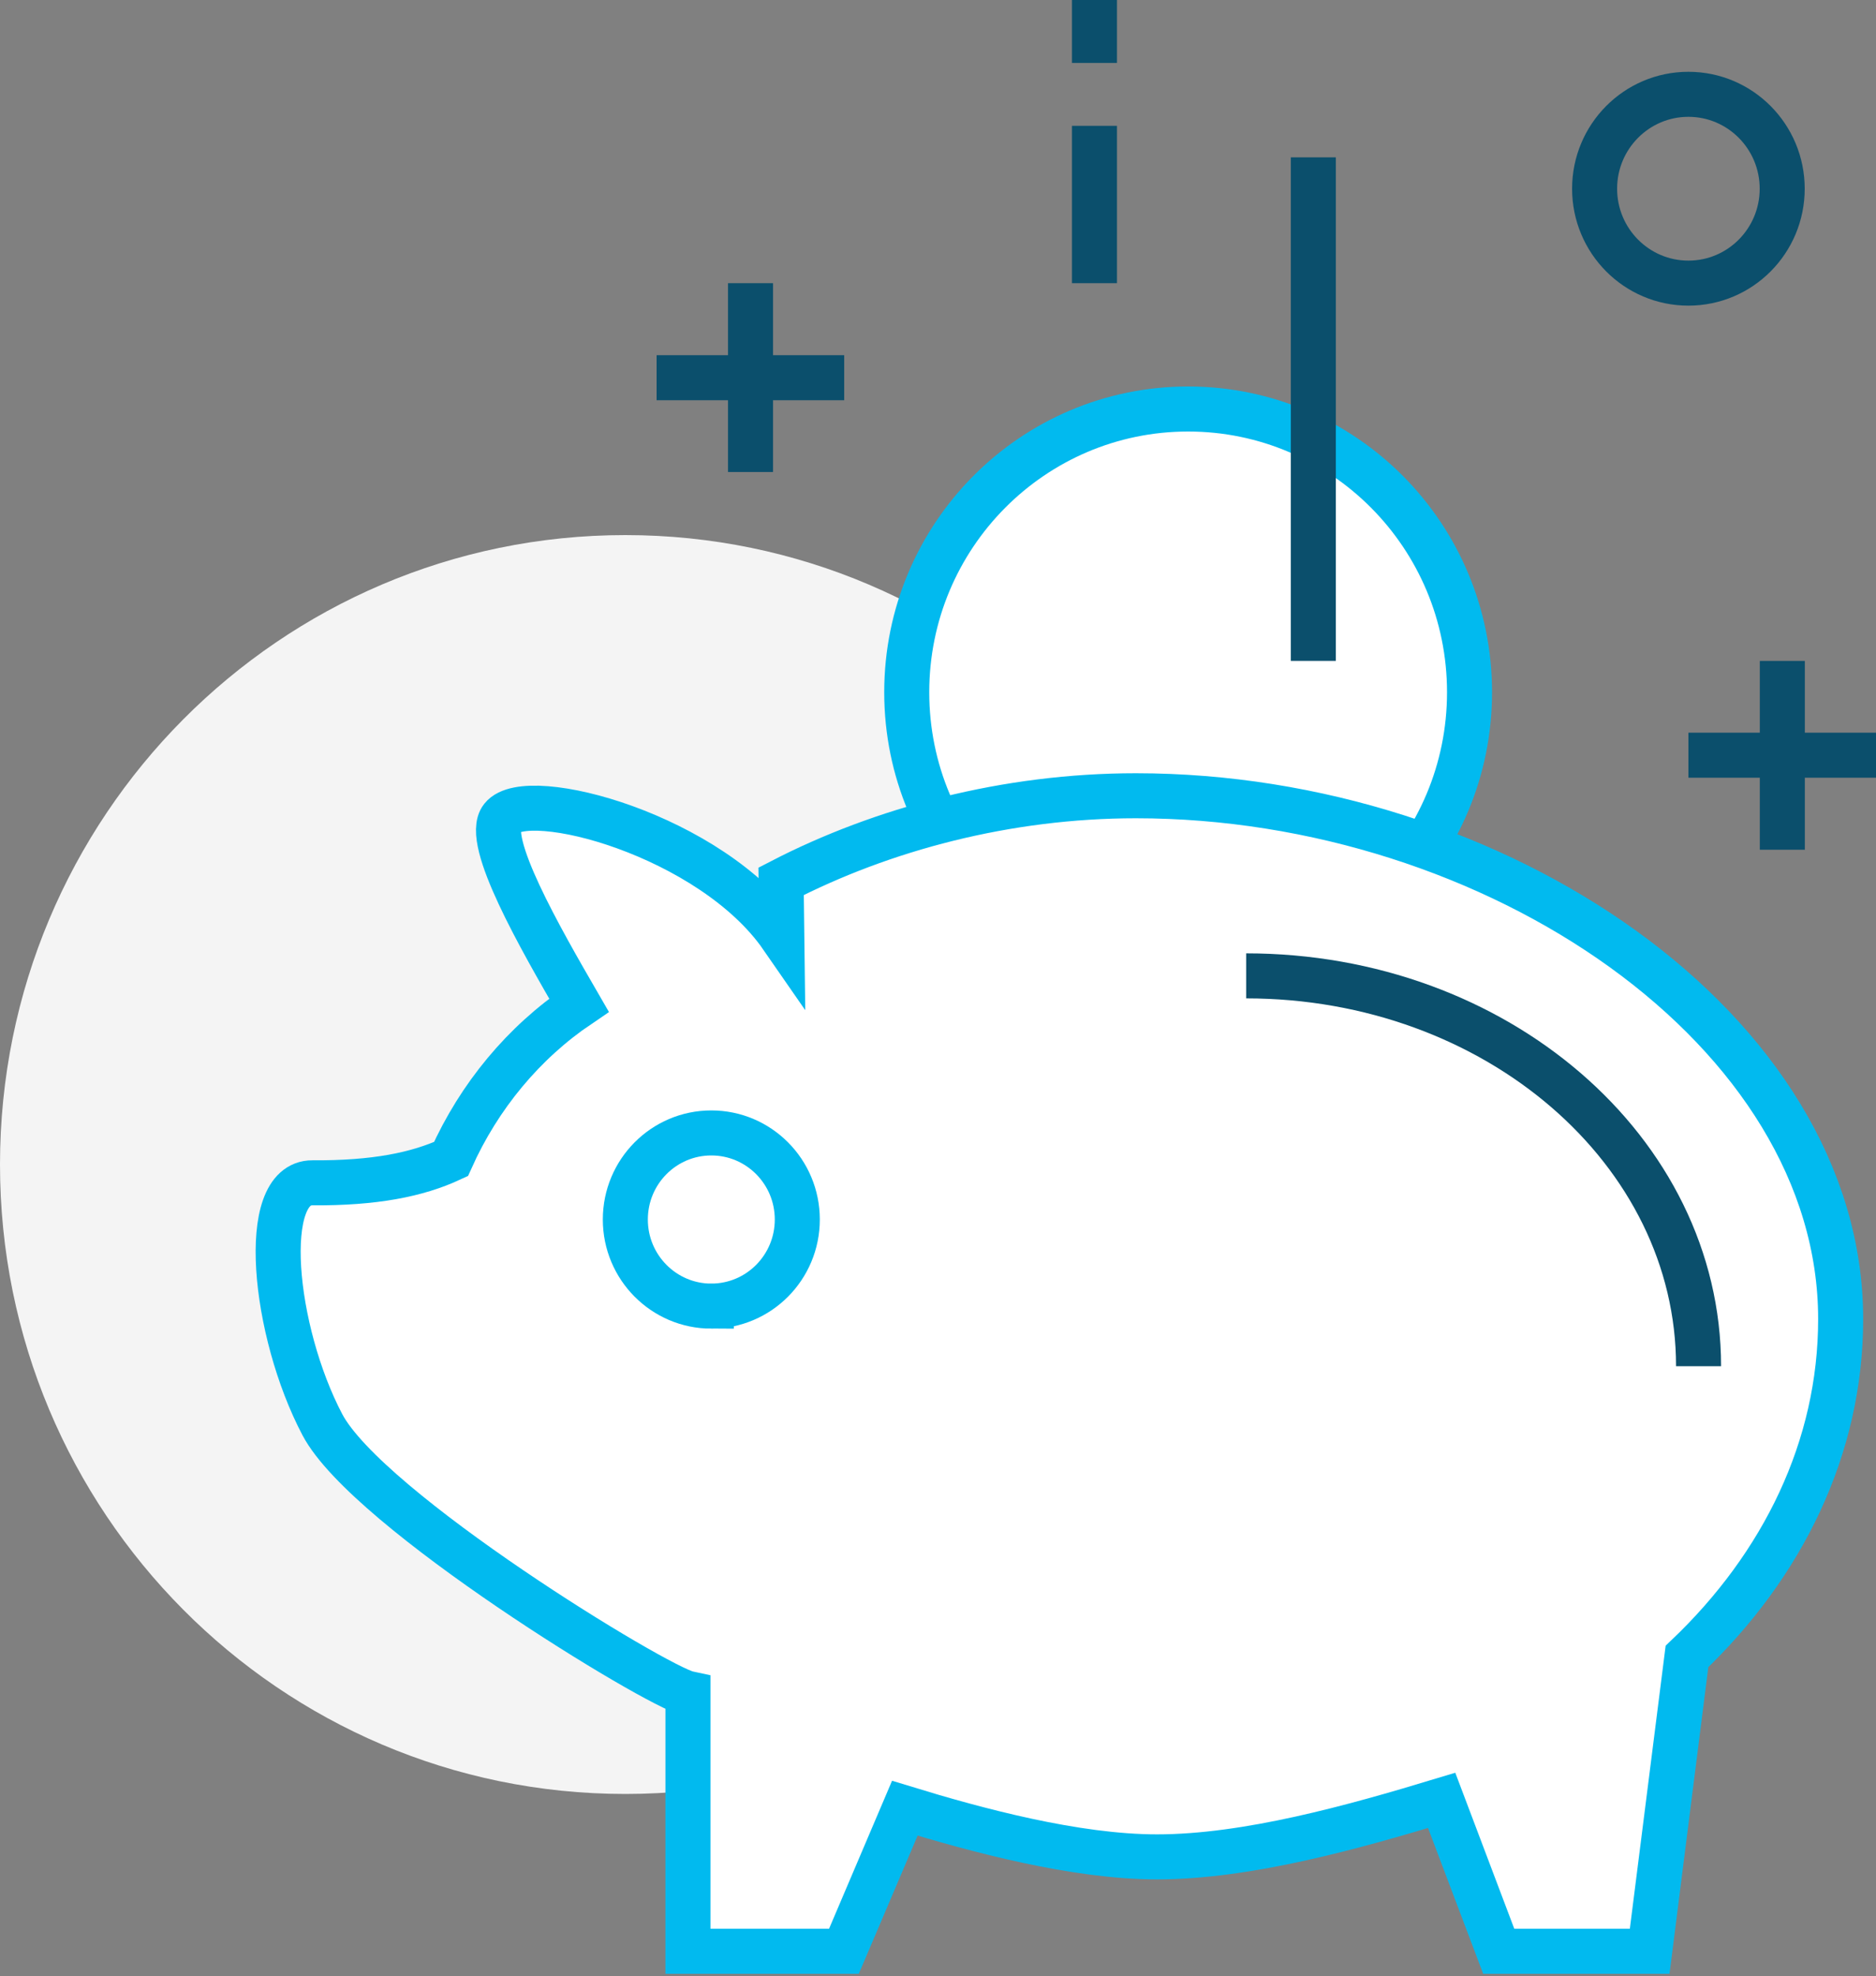
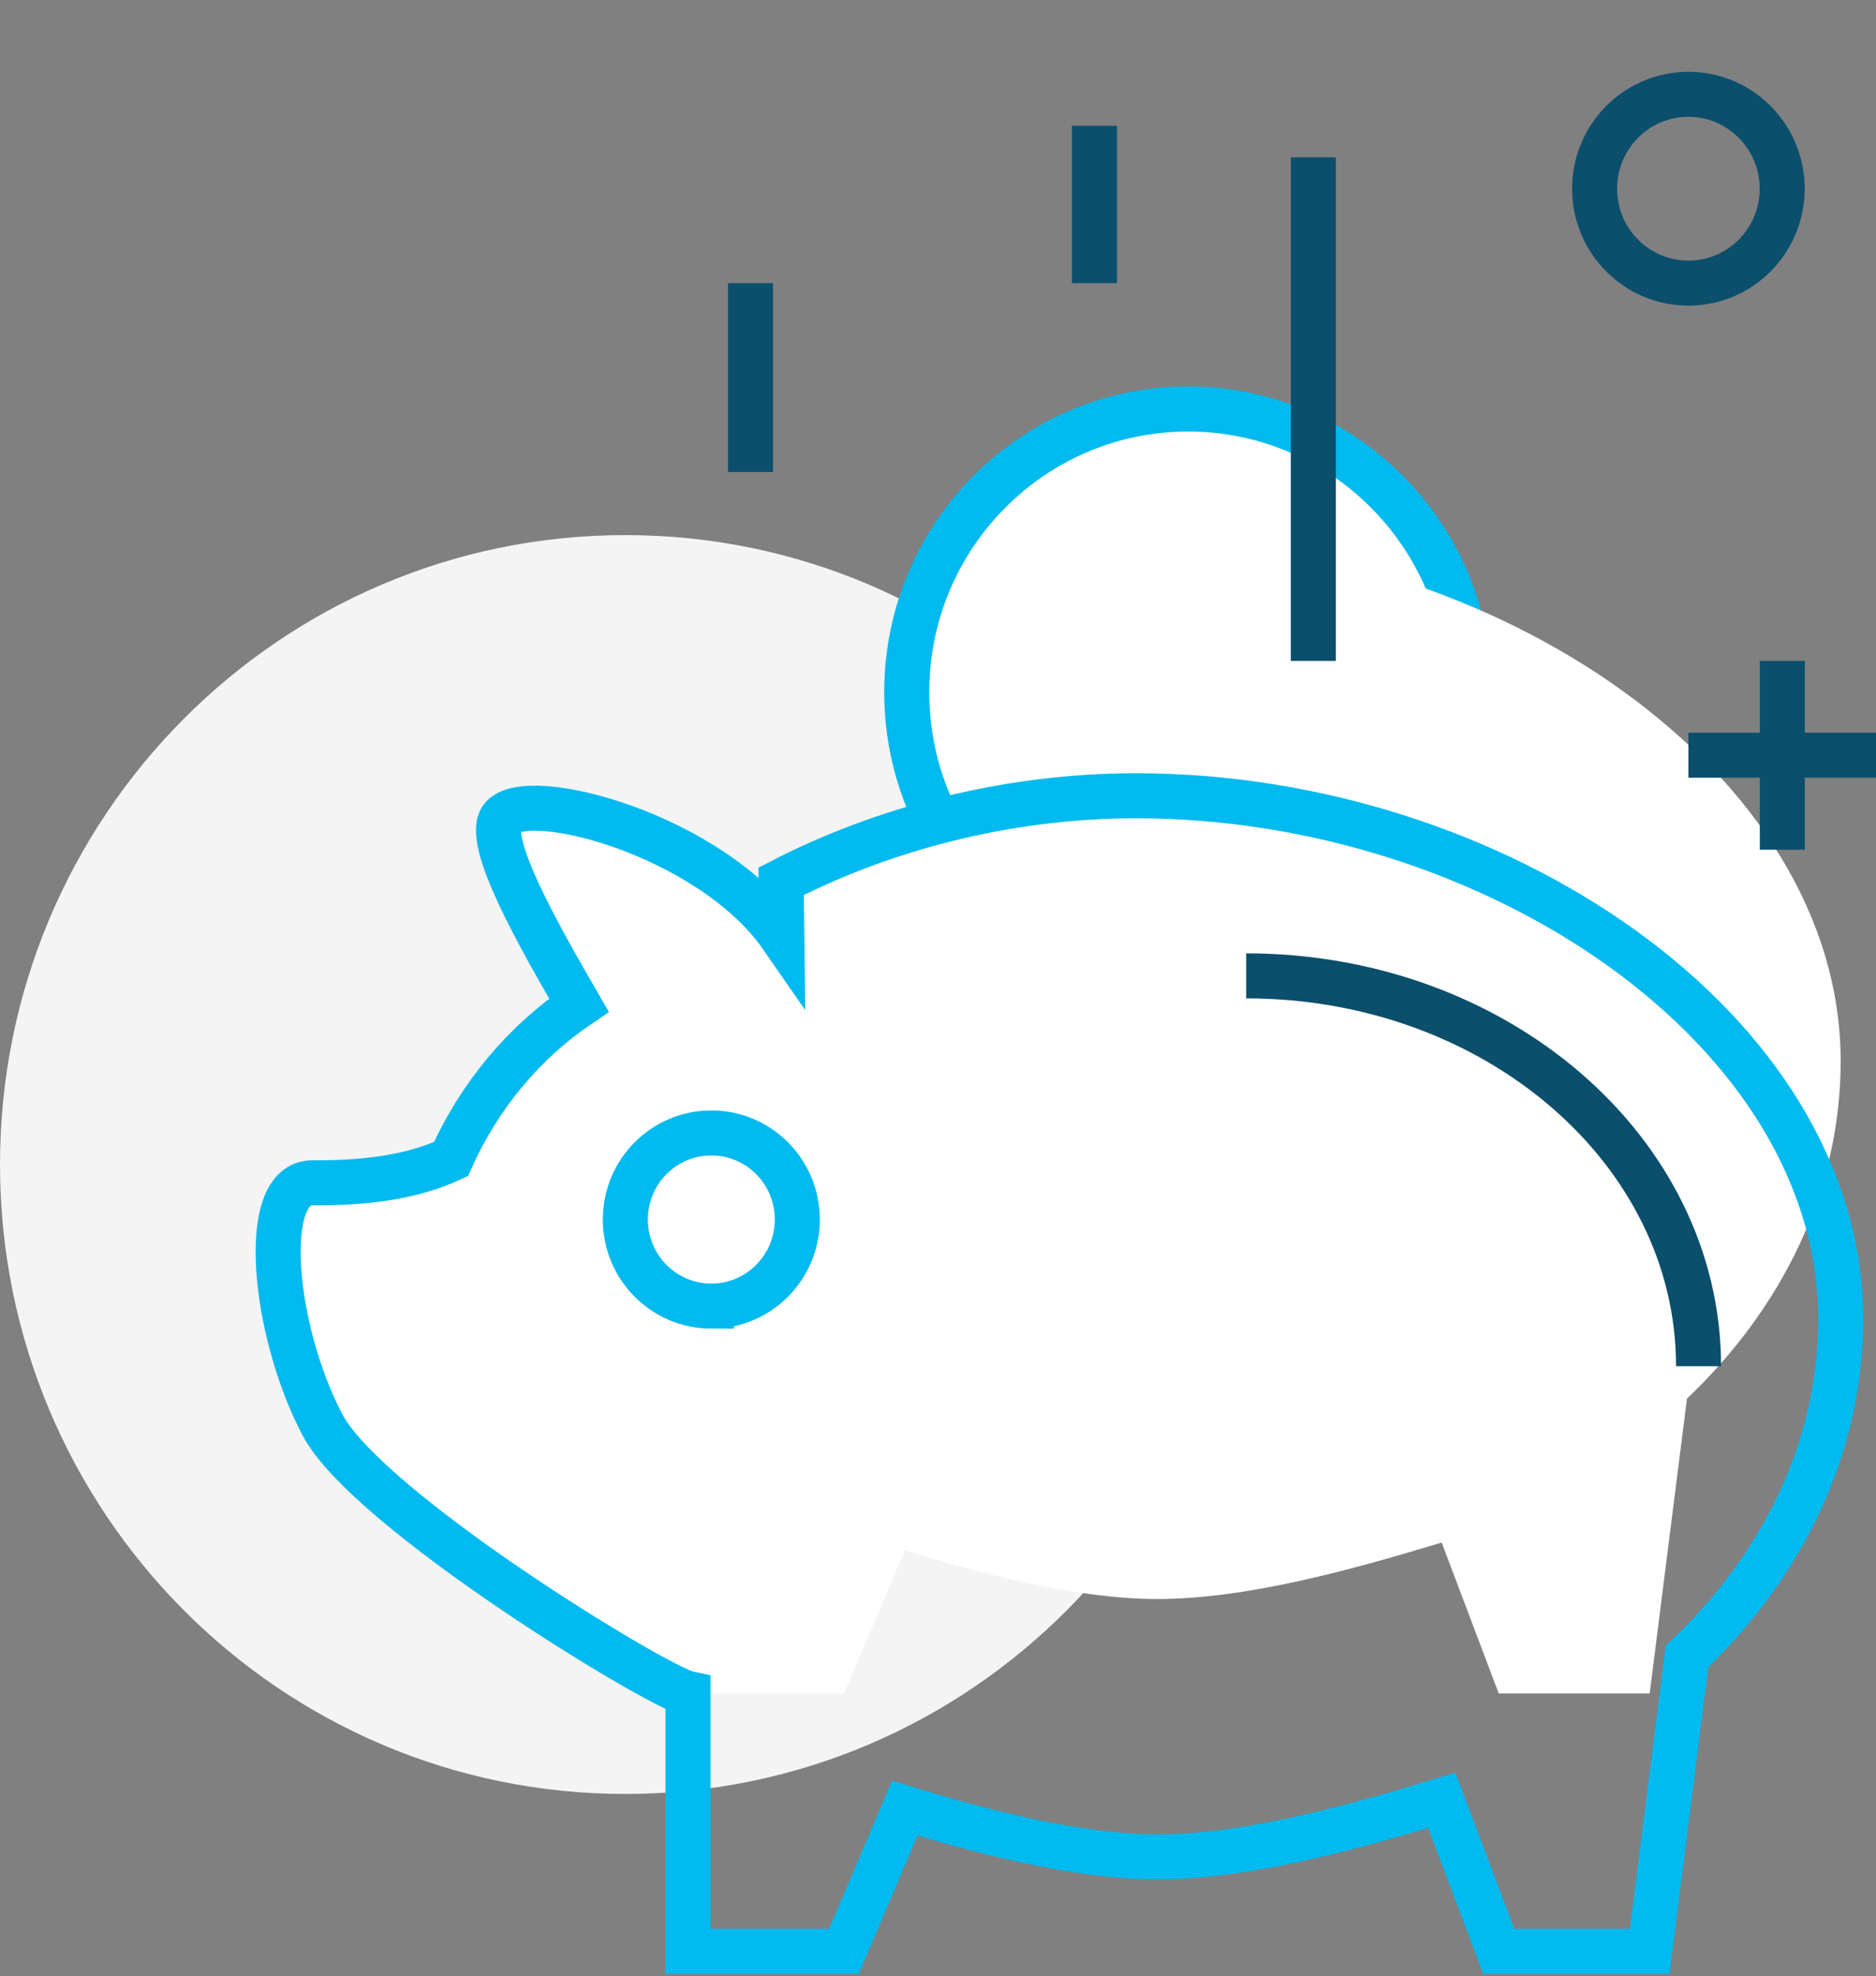
<svg xmlns="http://www.w3.org/2000/svg" width="75" height="79" viewBox="0 0 75 79">
  <rect x="0" y="0" width="75" height="79" fill="#808080" stroke="none" />
  <g>
    <g>
      <g>
        <path fill="#f4f4f4" d="M50 46.551c0 13.897-11.193 25.162-25 25.162S0 60.448 0 46.55C0 32.655 11.193 21.39 25 21.39s25 11.265 25 25.161" />
      </g>
      <g>
        <path fill="#fff" d="M58.75 27.673c0 6.253-5.036 11.322-11.25 11.322s-11.25-5.069-11.25-11.322c0-6.254 5.036-11.323 11.25-11.323s11.25 5.069 11.25 11.323" />
      </g>
      <g>
        <path fill="none" stroke="#01baef" stroke-miterlimit="50" stroke-width="1.8" d="M58.75 27.673c0 6.253-5.036 11.322-11.25 11.322s-11.25-5.069-11.25-11.322c0-6.254 5.036-11.323 11.25-11.323s11.25 5.069 11.25 11.323" />
      </g>
      <g>
-         <path fill="#fff" d="M45.412 31.81c-5.164 0-10.141 1.329-14.184 3.42l.028 2.219c-2.815-4.064-10.179-6.028-11.189-4.76-.721.902 1.537 4.828 3.08 7.493-2.205 1.491-3.984 3.621-5.118 6.151-1.35.627-3.057.966-5.54.95-2.152-.015-1.575 5.92.4 9.67 1.804 3.423 13.364 10.474 14.614 10.742v10.307h6.236l2.435-5.719c2.872.88 6.824 1.945 10.08 1.945 3.608 0 7.842-1.187 11.382-2.258l2.281 6.032h6.035l1.491-11.785c3.828-3.645 6.144-8.344 6.144-13.487 0-11.556-13.81-20.92-28.175-20.92" />
+         <path fill="#fff" d="M45.412 31.81c-5.164 0-10.141 1.329-14.184 3.42l.028 2.219c-2.815-4.064-10.179-6.028-11.189-4.76-.721.902 1.537 4.828 3.08 7.493-2.205 1.491-3.984 3.621-5.118 6.151-1.35.627-3.057.966-5.54.95-2.152-.015-1.575 5.92.4 9.67 1.804 3.423 13.364 10.474 14.614 10.742h6.236l2.435-5.719c2.872.88 6.824 1.945 10.08 1.945 3.608 0 7.842-1.187 11.382-2.258l2.281 6.032h6.035l1.491-11.785c3.828-3.645 6.144-8.344 6.144-13.487 0-11.556-13.81-20.92-28.175-20.92" />
      </g>
      <g>
        <path fill="none" stroke="#01baef" stroke-miterlimit="50" stroke-width="1.8" d="M45.412 31.81c-5.164 0-10.141 1.329-14.184 3.42l.028 2.219c-2.815-4.064-10.179-6.028-11.189-4.76-.721.902 1.537 4.828 3.08 7.493-2.205 1.491-3.984 3.621-5.118 6.151-1.35.627-3.057.966-5.54.95-2.152-.015-1.575 5.92.4 9.67 1.804 3.423 13.364 10.474 14.614 10.742v10.307h6.236v0l2.435-5.719c2.872.88 6.824 1.945 10.08 1.945 3.608 0 7.842-1.187 11.382-2.258l2.281 6.032v0h6.035v0l1.491-11.785c3.828-3.645 6.144-8.344 6.144-13.487 0-11.556-13.81-20.92-28.175-20.92z" />
      </g>
      <g>
        <path fill="none" stroke="#0b4f6c" stroke-miterlimit="50" stroke-width="1.8" d="M43.755 5.03v6.29" />
      </g>
      <g>
-         <path fill="none" stroke="#0b4f6c" stroke-miterlimit="50" stroke-width="1.8" d="M43.755 0v2.516" />
-       </g>
+         </g>
      <g>
        <path fill="#fff" d="M28.437 52.212C26.54 52.21 25 50.662 25 48.75c0-1.912 1.539-3.461 3.437-3.461 1.9 0 3.438 1.549 3.438 3.46 0 1.913-1.539 3.462-3.438 3.462" />
      </g>
      <g>
        <path fill="none" stroke="#01baef" stroke-miterlimit="50" stroke-width="1.8" d="M28.437 52.212C26.54 52.21 25 50.662 25 48.75c0-1.912 1.539-3.461 3.437-3.461 1.9 0 3.438 1.549 3.438 3.46 0 1.913-1.539 3.462-3.438 3.462z" />
      </g>
      <g>
        <path fill="none" stroke="#0b4f6c" stroke-miterlimit="50" stroke-width="1.8" d="M52.505 6.29v20.129" />
      </g>
      <g>
        <path fill="none" stroke="#0b4f6c" stroke-miterlimit="50" stroke-width="1.8" d="M49.82 39.01c9.989 0 18.086 6.986 18.086 15.603" />
      </g>
      <g>
        <path fill="none" stroke="#0b4f6c" stroke-miterlimit="50" stroke-width="1.8" d="M30.005 11.32v7.548" />
      </g>
      <g>
-         <path fill="none" stroke="#0b4f6c" stroke-miterlimit="50" stroke-width="1.8" d="M33.75 15.099h-7.5" />
-       </g>
+         </g>
      <g>
        <path fill="none" stroke="#0b4f6c" stroke-miterlimit="50" stroke-width="1.8" d="M71.255 26.42v7.548" />
      </g>
      <g>
        <path fill="none" stroke="#0b4f6c" stroke-miterlimit="50" stroke-width="1.8" d="M75 30.189h-7.5" />
      </g>
      <g>
        <path fill="none" stroke="#0b4f6c" stroke-miterlimit="50" stroke-width="1.8" d="M71.25 7.544c0 2.085-1.679 3.774-3.75 3.774-2.071 0-3.75-1.69-3.75-3.774S65.429 3.77 67.5 3.77c2.071 0 3.75 1.69 3.75 3.774z" />
      </g>
    </g>
  </g>
</svg>